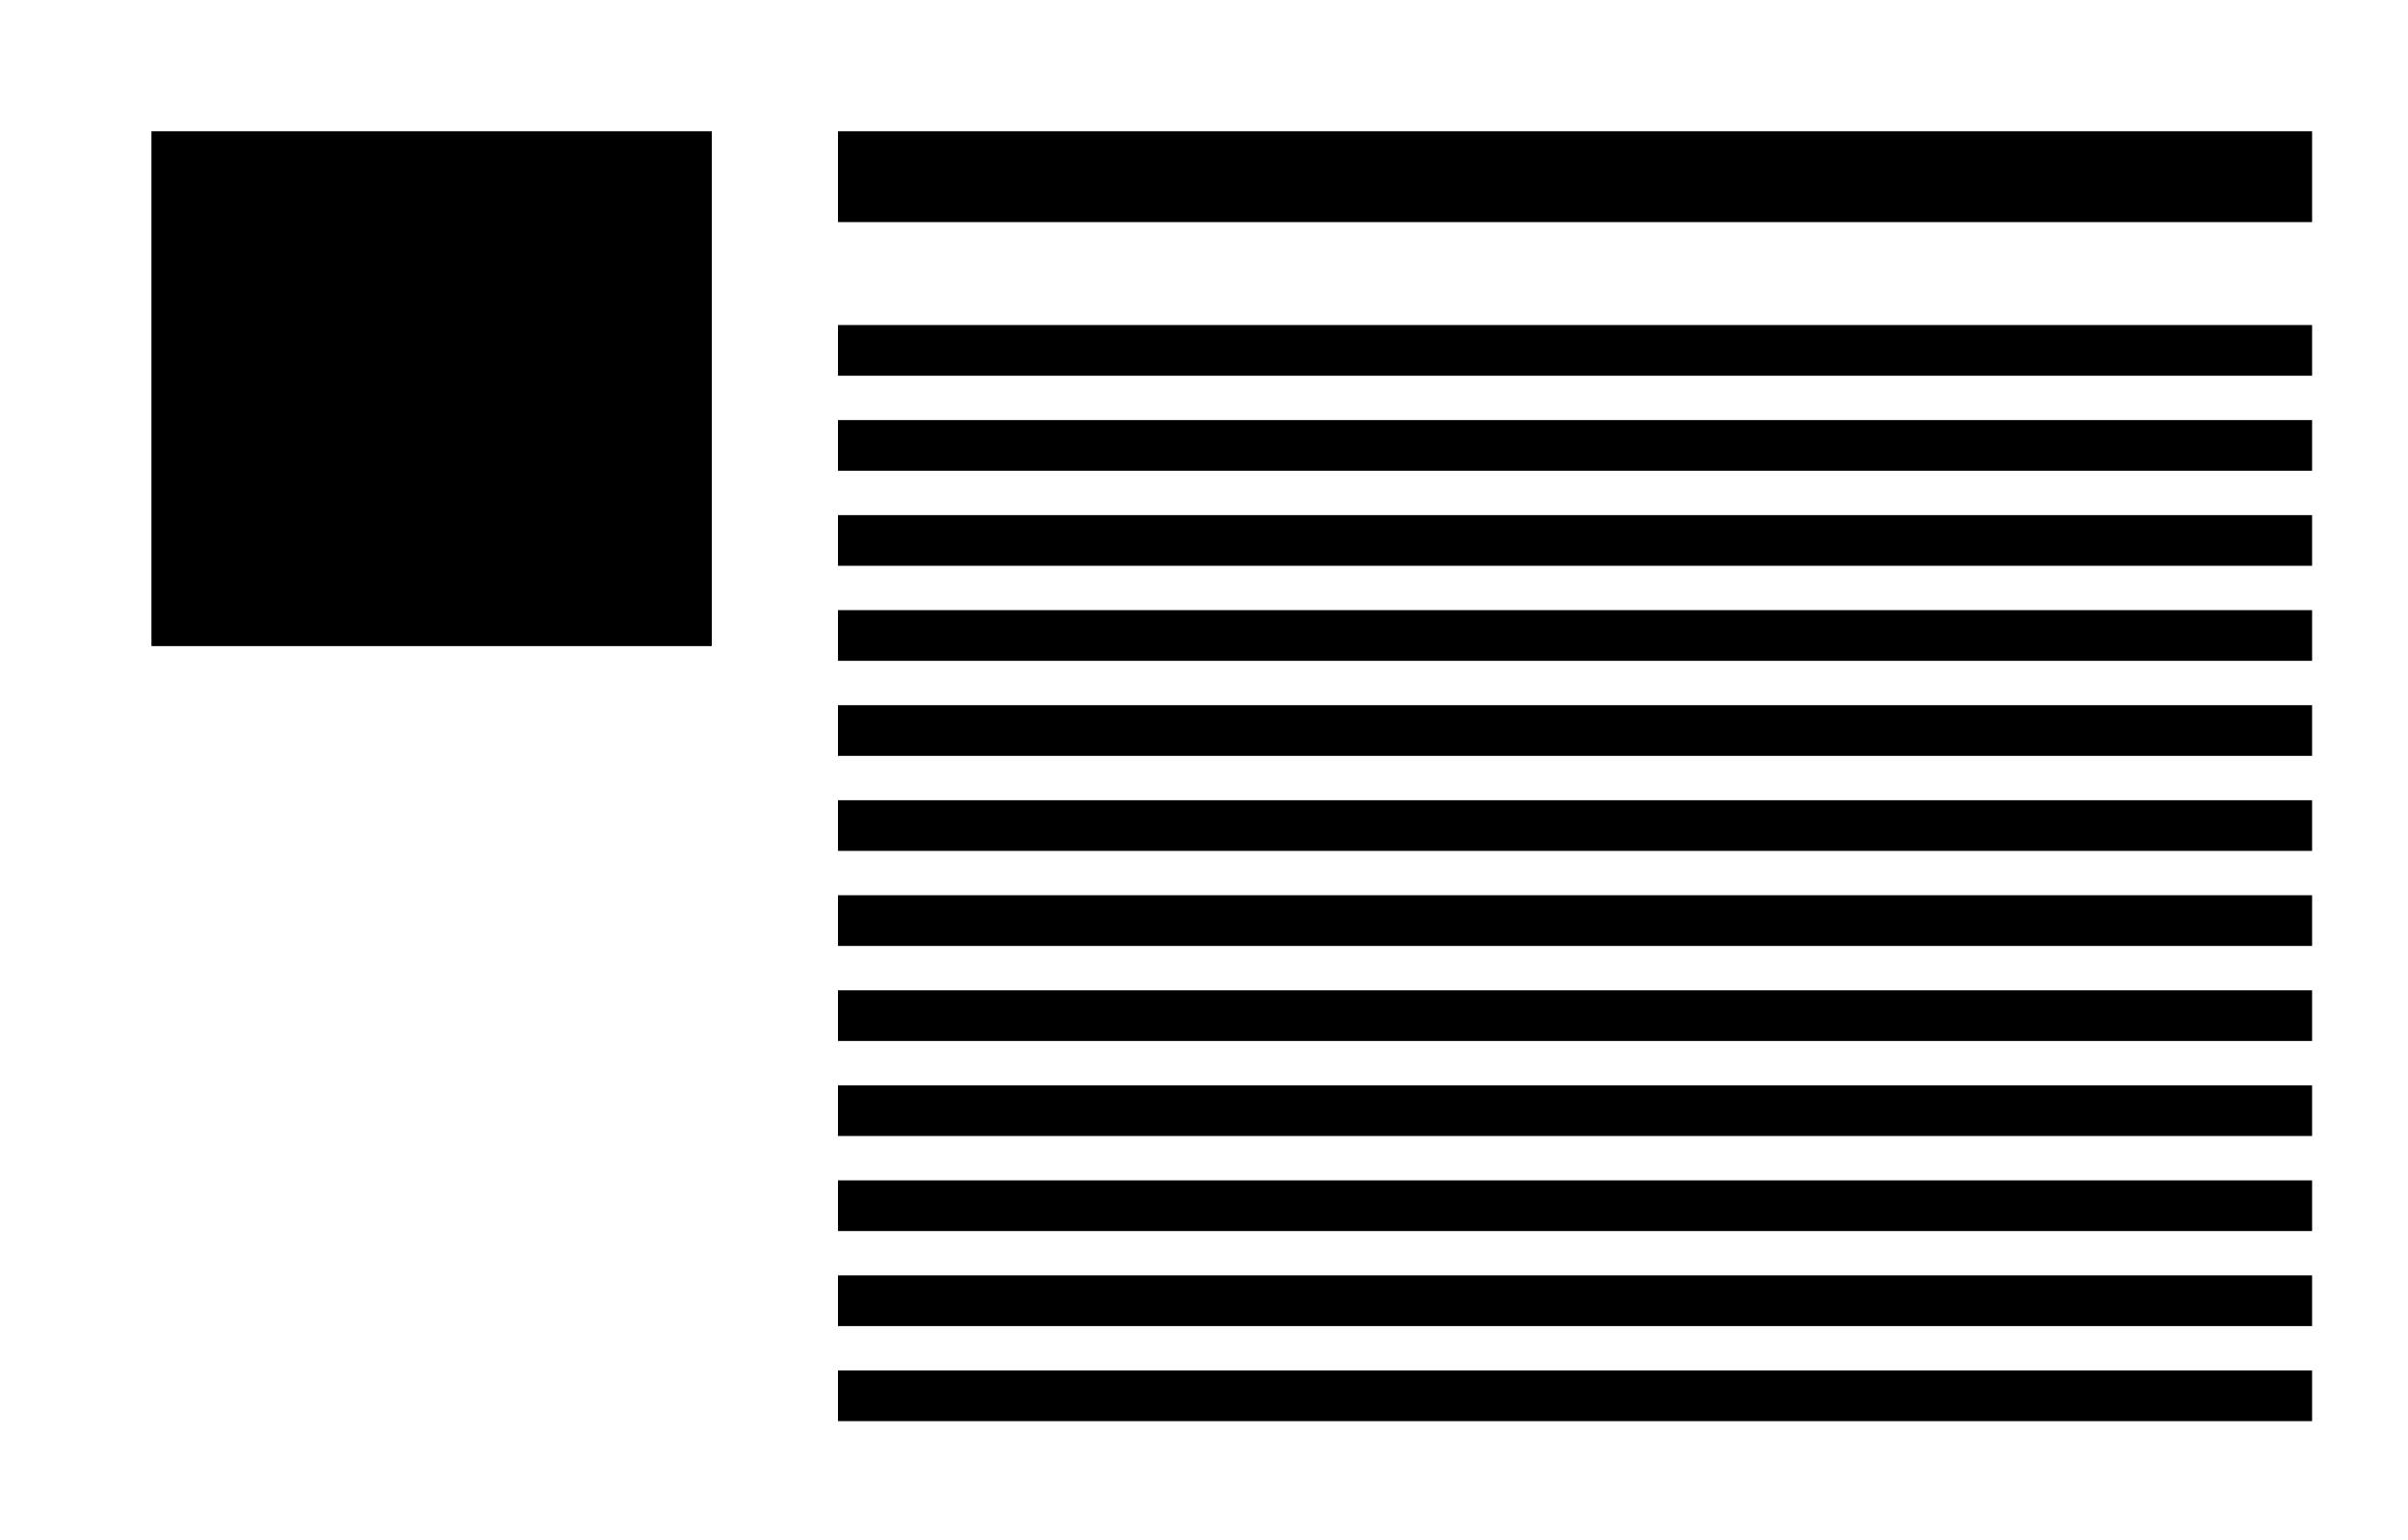
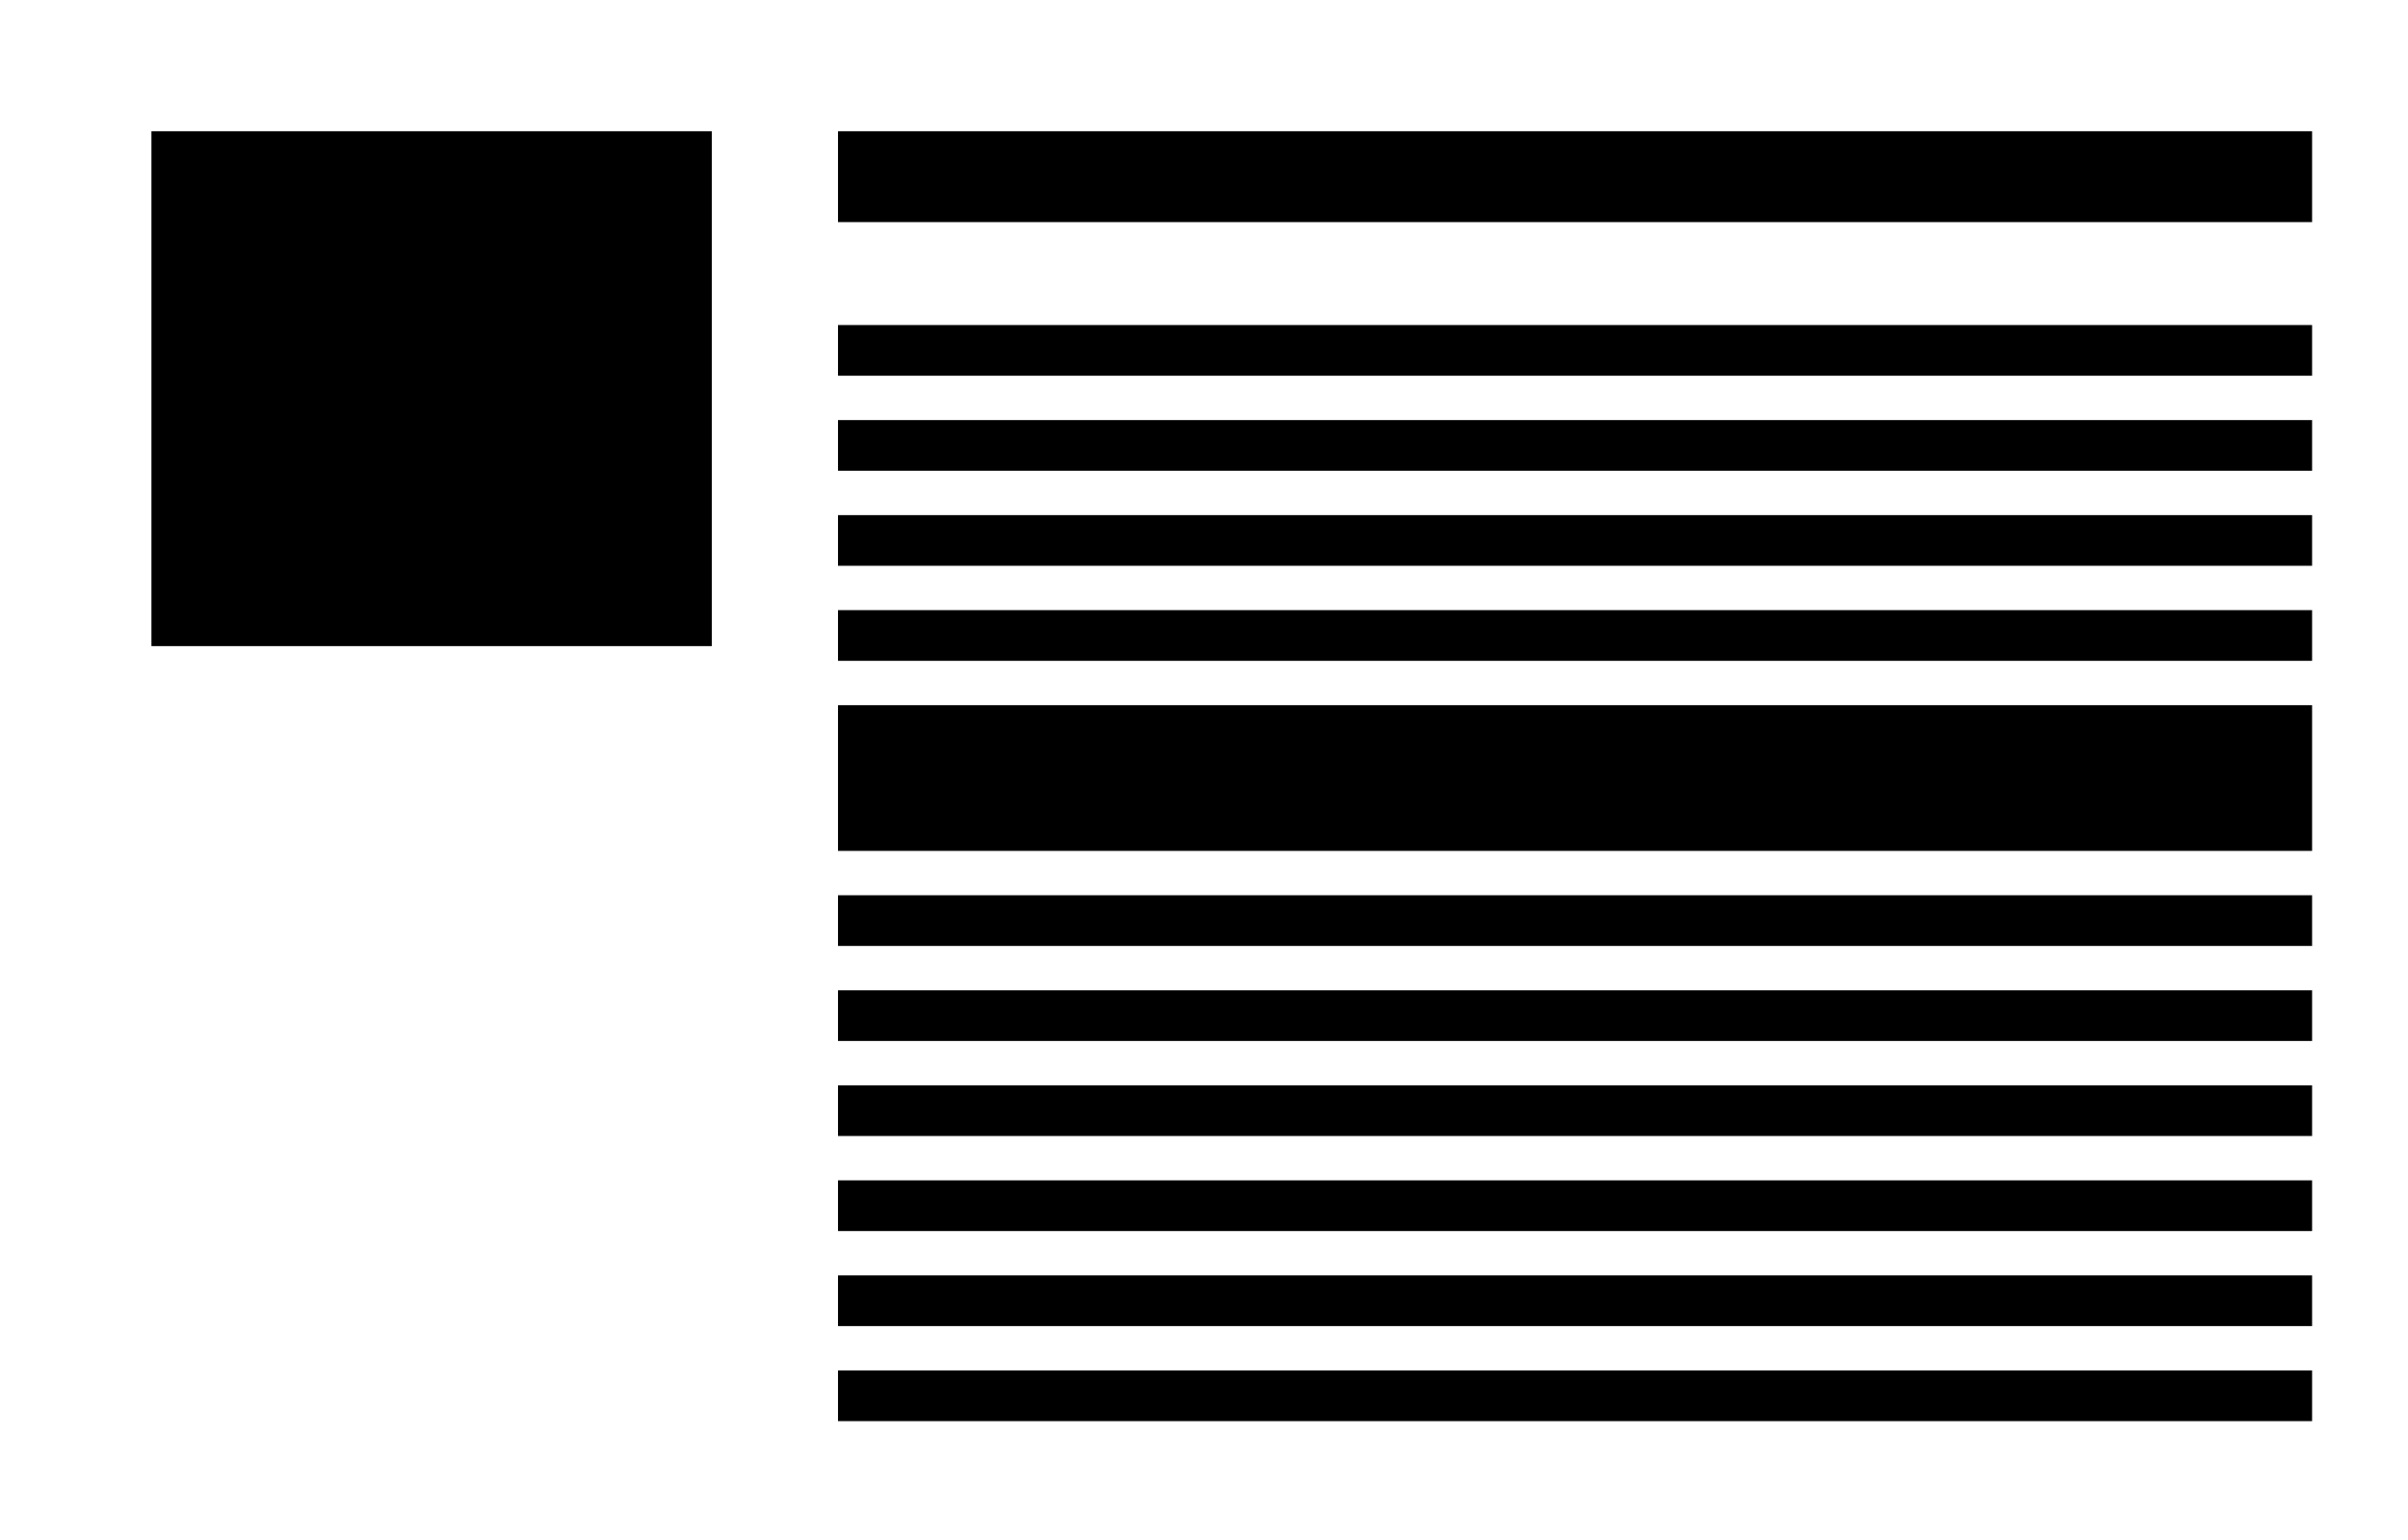
<svg xmlns="http://www.w3.org/2000/svg" version="1.1" id="Layer_1" x="0px" y="0px" width="85.946px" height="54.955px" viewBox="0 0 85.946 54.955" enable-background="new 0 0 85.946 54.955" xml:space="preserve">
  <rect y="0" fill="#FFFFFF" width="85.946" height="54.955" />
  <rect x="5.405" y="4.685" width="20" height="18.378" />
  <rect x="29.91" y="4.685" width="52.613" height="3.243" />
  <rect x="29.91" y="11.171" width="52.613" height="40.901" />
  <rect x="29.39" y="13.412" fill="#FFFFFF" width="55.333" height="1.583" />
  <rect x="28.55" y="16.804" fill="#FFFFFF" width="55.333" height="1.583" />
  <rect x="28.55" y="20.196" fill="#FFFFFF" width="55.333" height="1.583" />
  <rect x="28.55" y="23.589" fill="#FFFFFF" width="55.333" height="1.583" />
-   <rect x="29.056" y="26.981" fill="#FFFFFF" width="55.333" height="1.583" />
  <rect x="28.55" y="30.373" fill="#FFFFFF" width="55.333" height="1.583" />
  <rect x="28.14" y="33.766" fill="#FFFFFF" width="55.333" height="1.583" />
  <rect x="28.14" y="37.158" fill="#FFFFFF" width="55.333" height="1.583" />
  <rect x="28.14" y="40.55" fill="#FFFFFF" width="55.333" height="1.583" />
  <rect x="28.55" y="43.943" fill="#FFFFFF" width="55.333" height="1.583" />
  <rect x="28.55" y="47.335" fill="#FFFFFF" width="55.333" height="1.583" />
  <rect x="29.056" y="50.728" fill="#FFFFFF" width="55.333" height="1.583" />
  <rect x="29.056" y="10.019" fill="#FFFFFF" width="55.333" height="1.583" />
</svg>